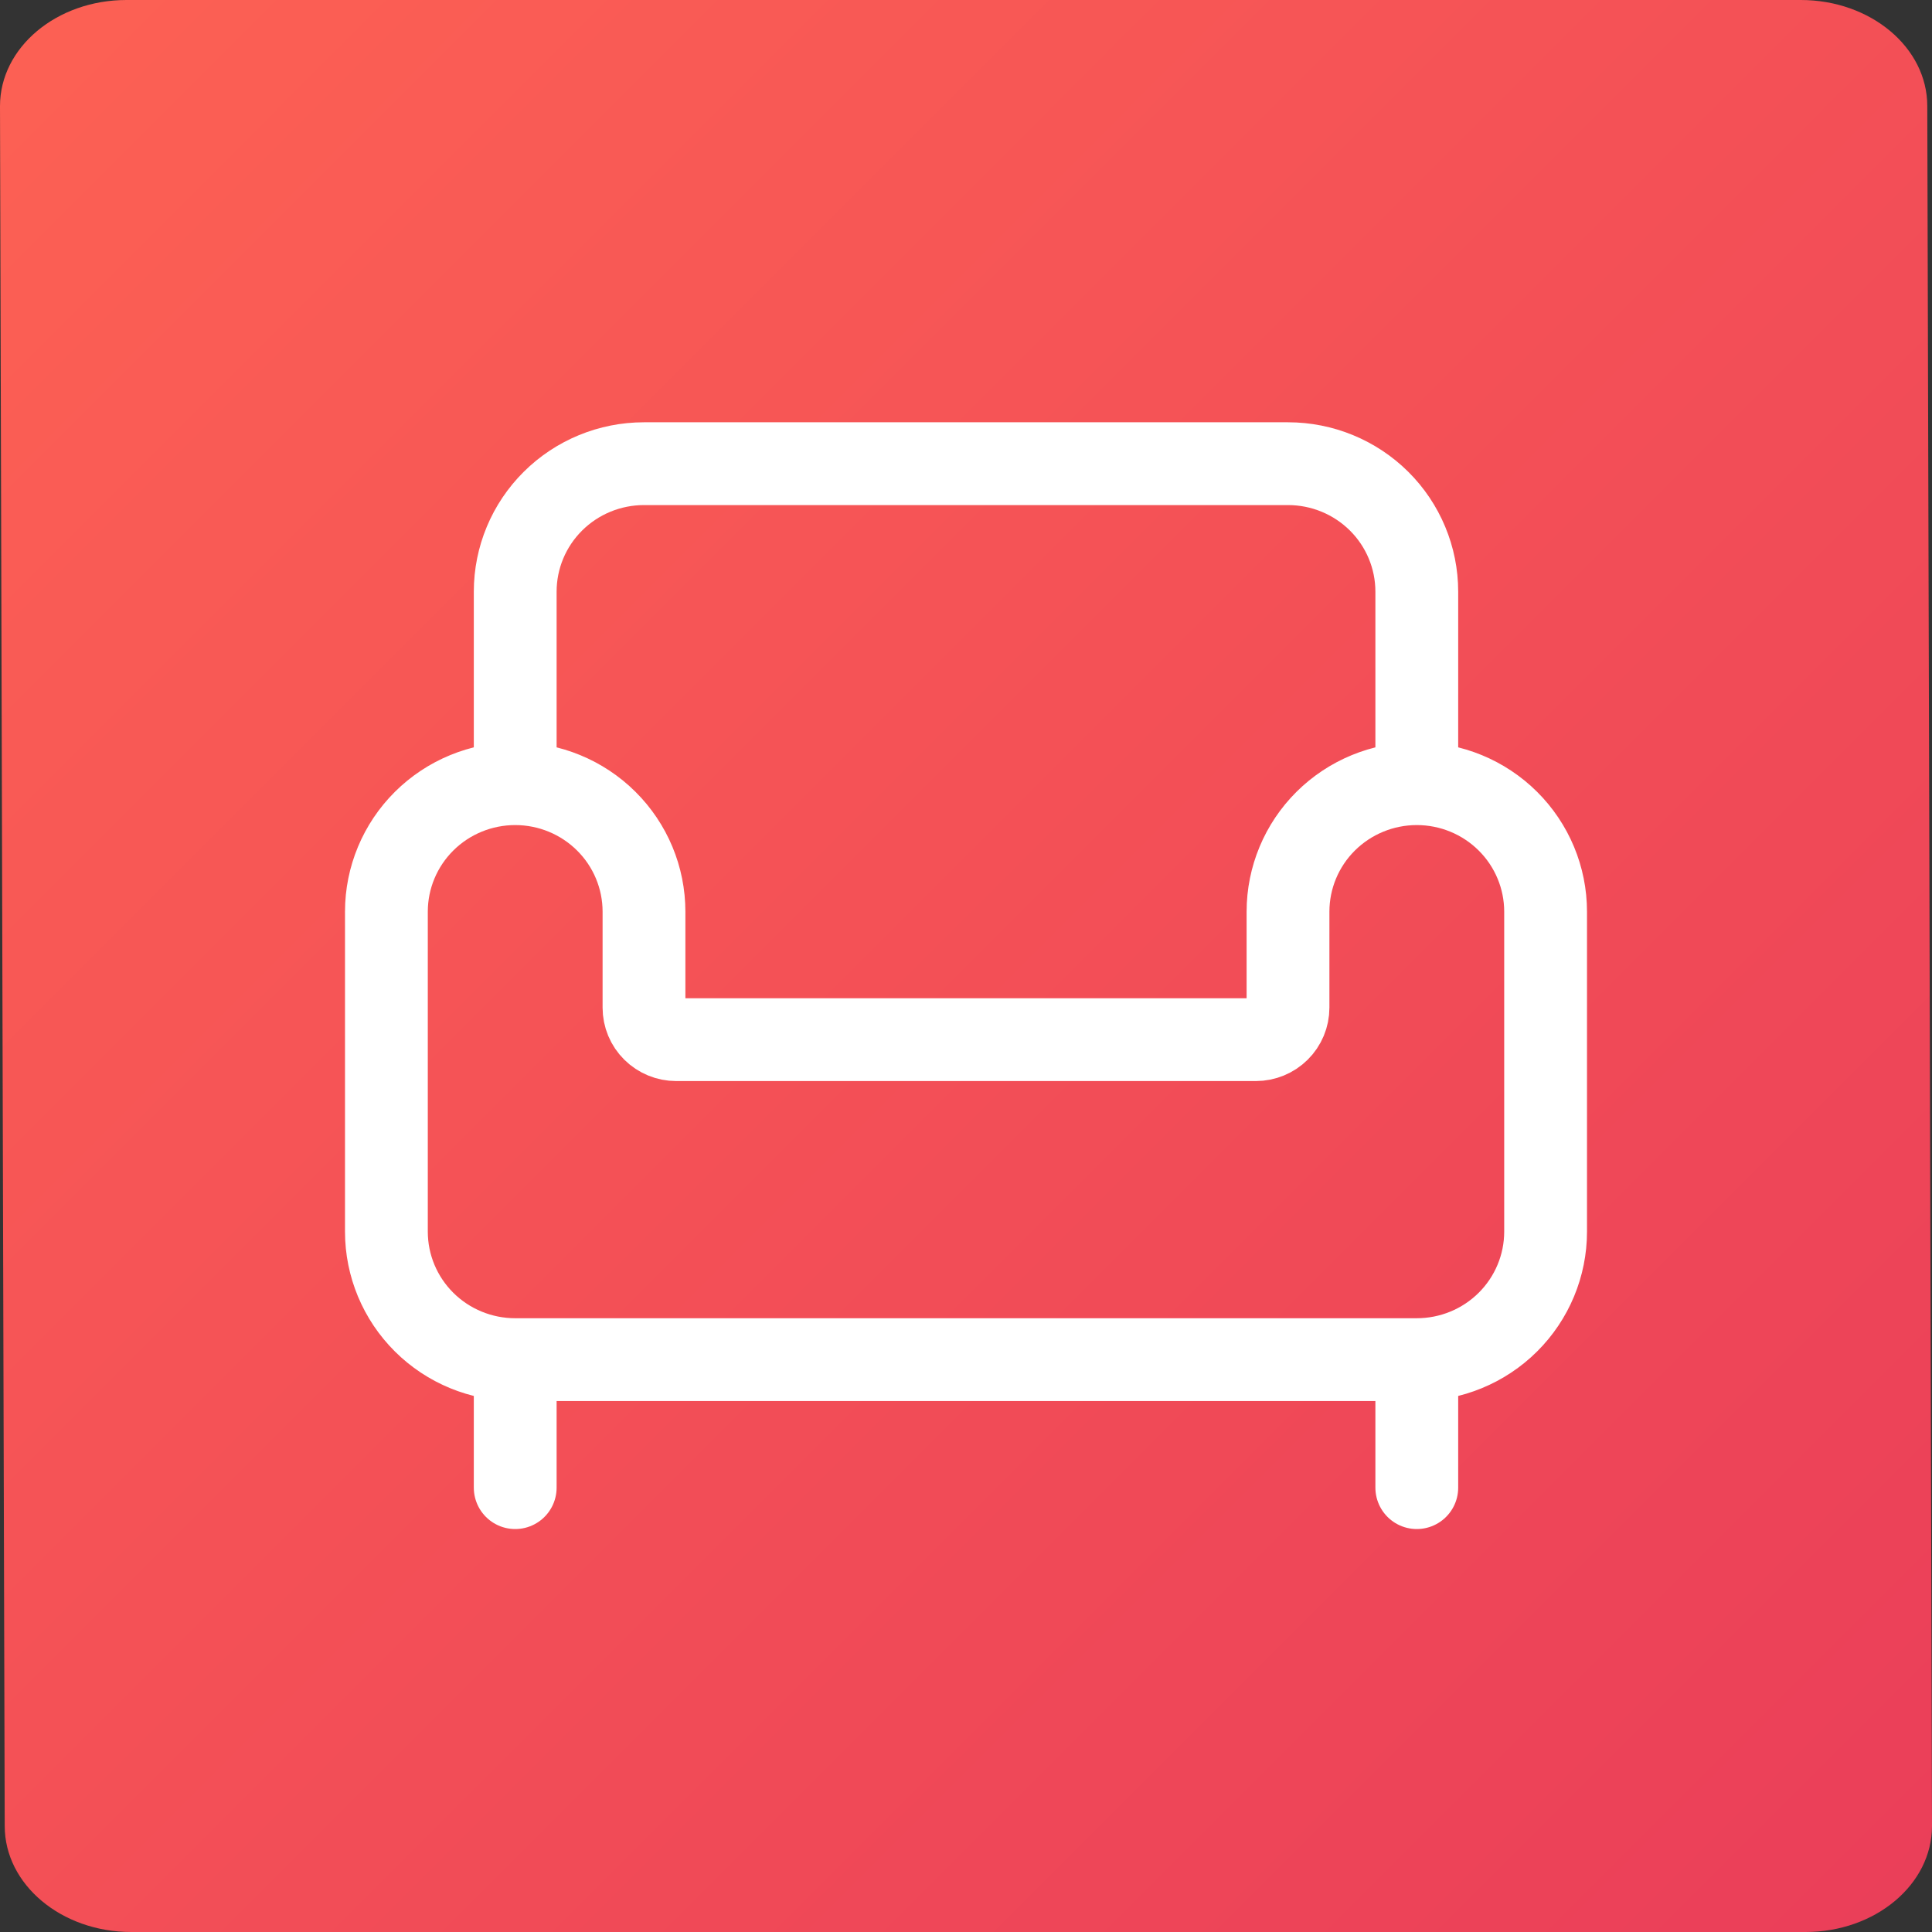
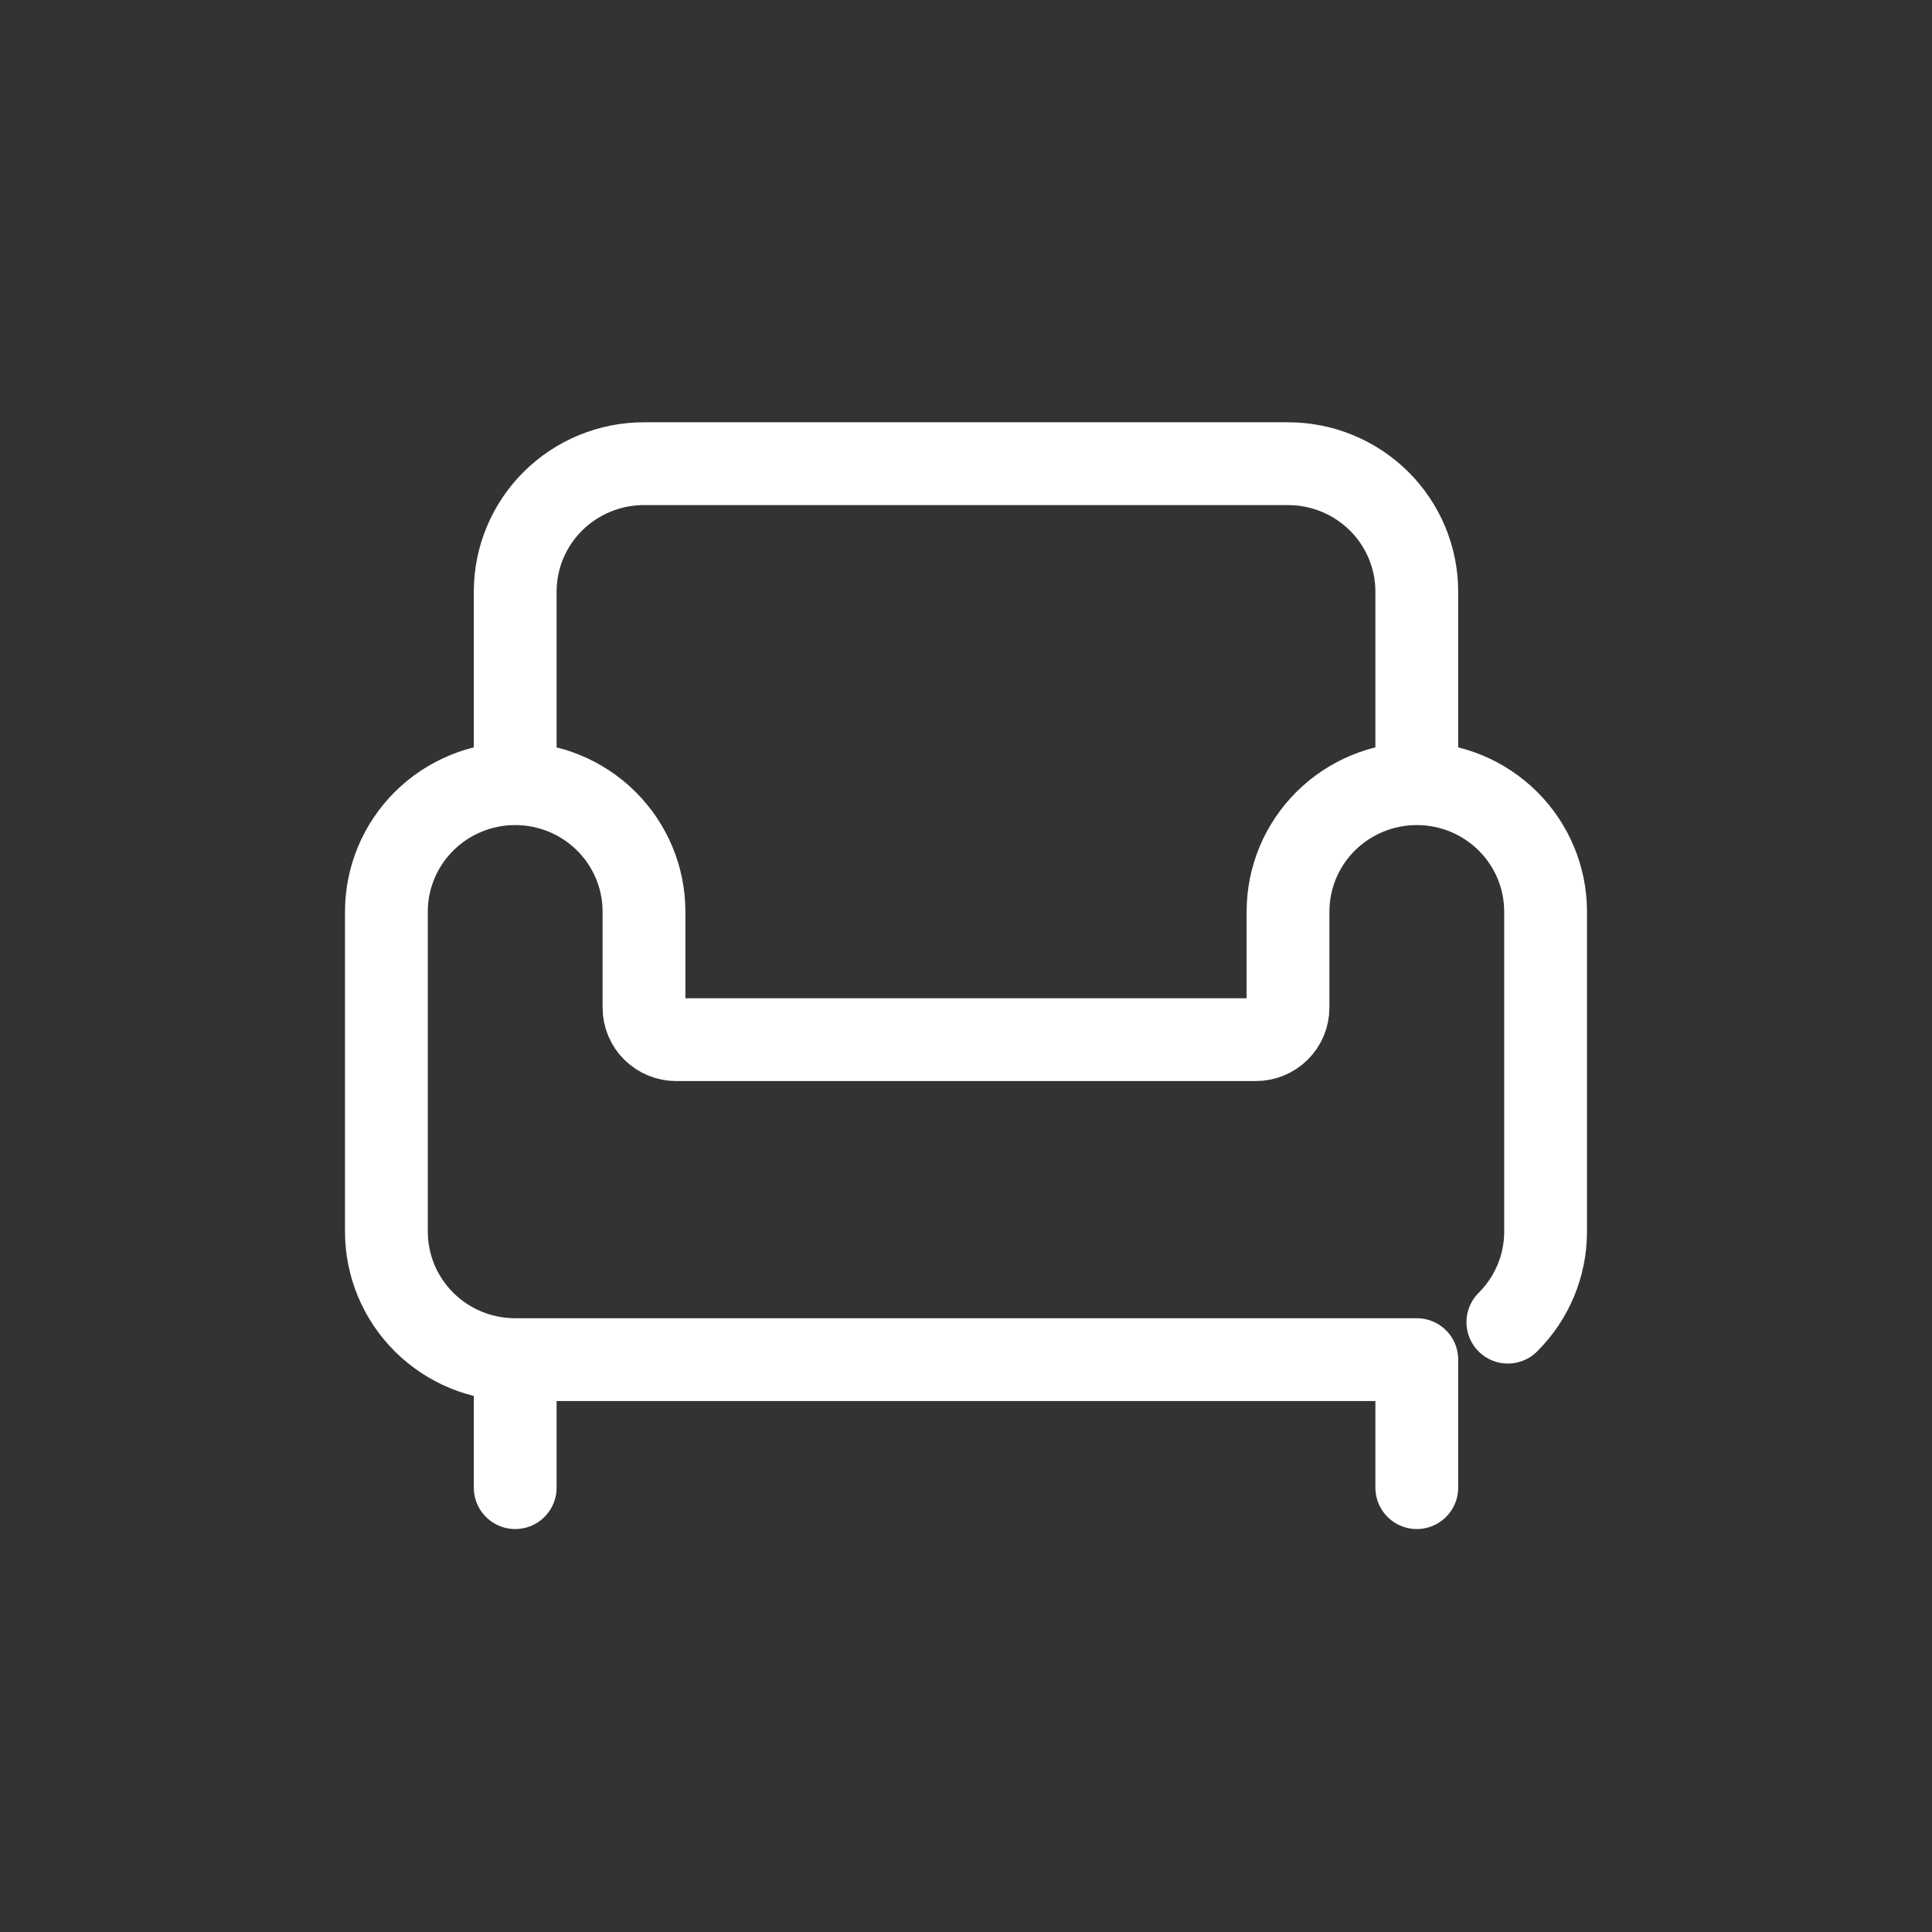
<svg xmlns="http://www.w3.org/2000/svg" width="70" height="70" viewBox="0 0 70 70" fill="none">
  <rect x="0" y="0" width="70" height="70" fill="#333333" stroke="none" />
-   <path d="M-4.13126e-06 3.842L0.171 66.159C0.171 68.28 2.223 70 4.755 70L65.416 70C67.948 70 70 68.28 70 66.159L69.829 3.842C69.829 1.72 67.777 2.08144e-05 65.245 2.08918e-05L4.583 2.27479e-05C2.052 2.28254e-05 -4.26374e-06 1.72 -4.13126e-06 3.842Z" fill="url(#paint0_linear_45_168)" />
-   <path d="M51.333 28.394V21.437C51.333 20.207 50.842 19.028 49.967 18.158C49.091 17.288 47.904 16.8 46.667 16.8H23.333C22.096 16.8 20.909 17.288 20.034 18.158C19.158 19.028 18.667 20.207 18.667 21.437V28.394M51.333 28.394C52.571 28.394 53.758 28.882 54.633 29.752C55.508 30.622 56 31.801 56 33.031V44.625C56 45.855 55.508 47.034 54.633 47.904C53.758 48.774 52.571 49.262 51.333 49.262M51.333 28.394C50.096 28.394 48.909 28.882 48.033 29.752C47.158 30.622 46.667 31.801 46.667 33.031V36.509C46.667 36.817 46.544 37.112 46.325 37.329C46.106 37.546 45.809 37.669 45.5 37.669H24.5C24.191 37.669 23.894 37.546 23.675 37.329C23.456 37.112 23.333 36.817 23.333 36.509V33.031C23.333 31.801 22.842 30.622 21.966 29.752C21.091 28.882 19.904 28.394 18.667 28.394M18.667 28.394C17.429 28.394 16.242 28.882 15.367 29.752C14.492 30.622 14 31.801 14 33.031V44.625C14 45.855 14.492 47.034 15.367 47.904C16.242 48.774 17.429 49.262 18.667 49.262M18.667 49.262H51.333M18.667 49.262V53.9M51.333 49.262V53.9" stroke="white" stroke-width="3" stroke-linecap="round" stroke-linejoin="round" />
+   <path d="M51.333 28.394V21.437C51.333 20.207 50.842 19.028 49.967 18.158C49.091 17.288 47.904 16.8 46.667 16.8H23.333C22.096 16.8 20.909 17.288 20.034 18.158C19.158 19.028 18.667 20.207 18.667 21.437V28.394M51.333 28.394C52.571 28.394 53.758 28.882 54.633 29.752C55.508 30.622 56 31.801 56 33.031V44.625C56 45.855 55.508 47.034 54.633 47.904M51.333 28.394C50.096 28.394 48.909 28.882 48.033 29.752C47.158 30.622 46.667 31.801 46.667 33.031V36.509C46.667 36.817 46.544 37.112 46.325 37.329C46.106 37.546 45.809 37.669 45.5 37.669H24.5C24.191 37.669 23.894 37.546 23.675 37.329C23.456 37.112 23.333 36.817 23.333 36.509V33.031C23.333 31.801 22.842 30.622 21.966 29.752C21.091 28.882 19.904 28.394 18.667 28.394M18.667 28.394C17.429 28.394 16.242 28.882 15.367 29.752C14.492 30.622 14 31.801 14 33.031V44.625C14 45.855 14.492 47.034 15.367 47.904C16.242 48.774 17.429 49.262 18.667 49.262M18.667 49.262H51.333M18.667 49.262V53.9M51.333 49.262V53.9" stroke="white" stroke-width="3" stroke-linecap="round" stroke-linejoin="round" />
  <defs>
    <linearGradient id="paint0_linear_45_168" x1="2" y1="2" x2="70" y2="70" gradientUnits="userSpaceOnUse">
      <stop stop-color="#FC6054" />
      <stop offset="1" stop-color="#EA3E59" />
    </linearGradient>
  </defs>
</svg>